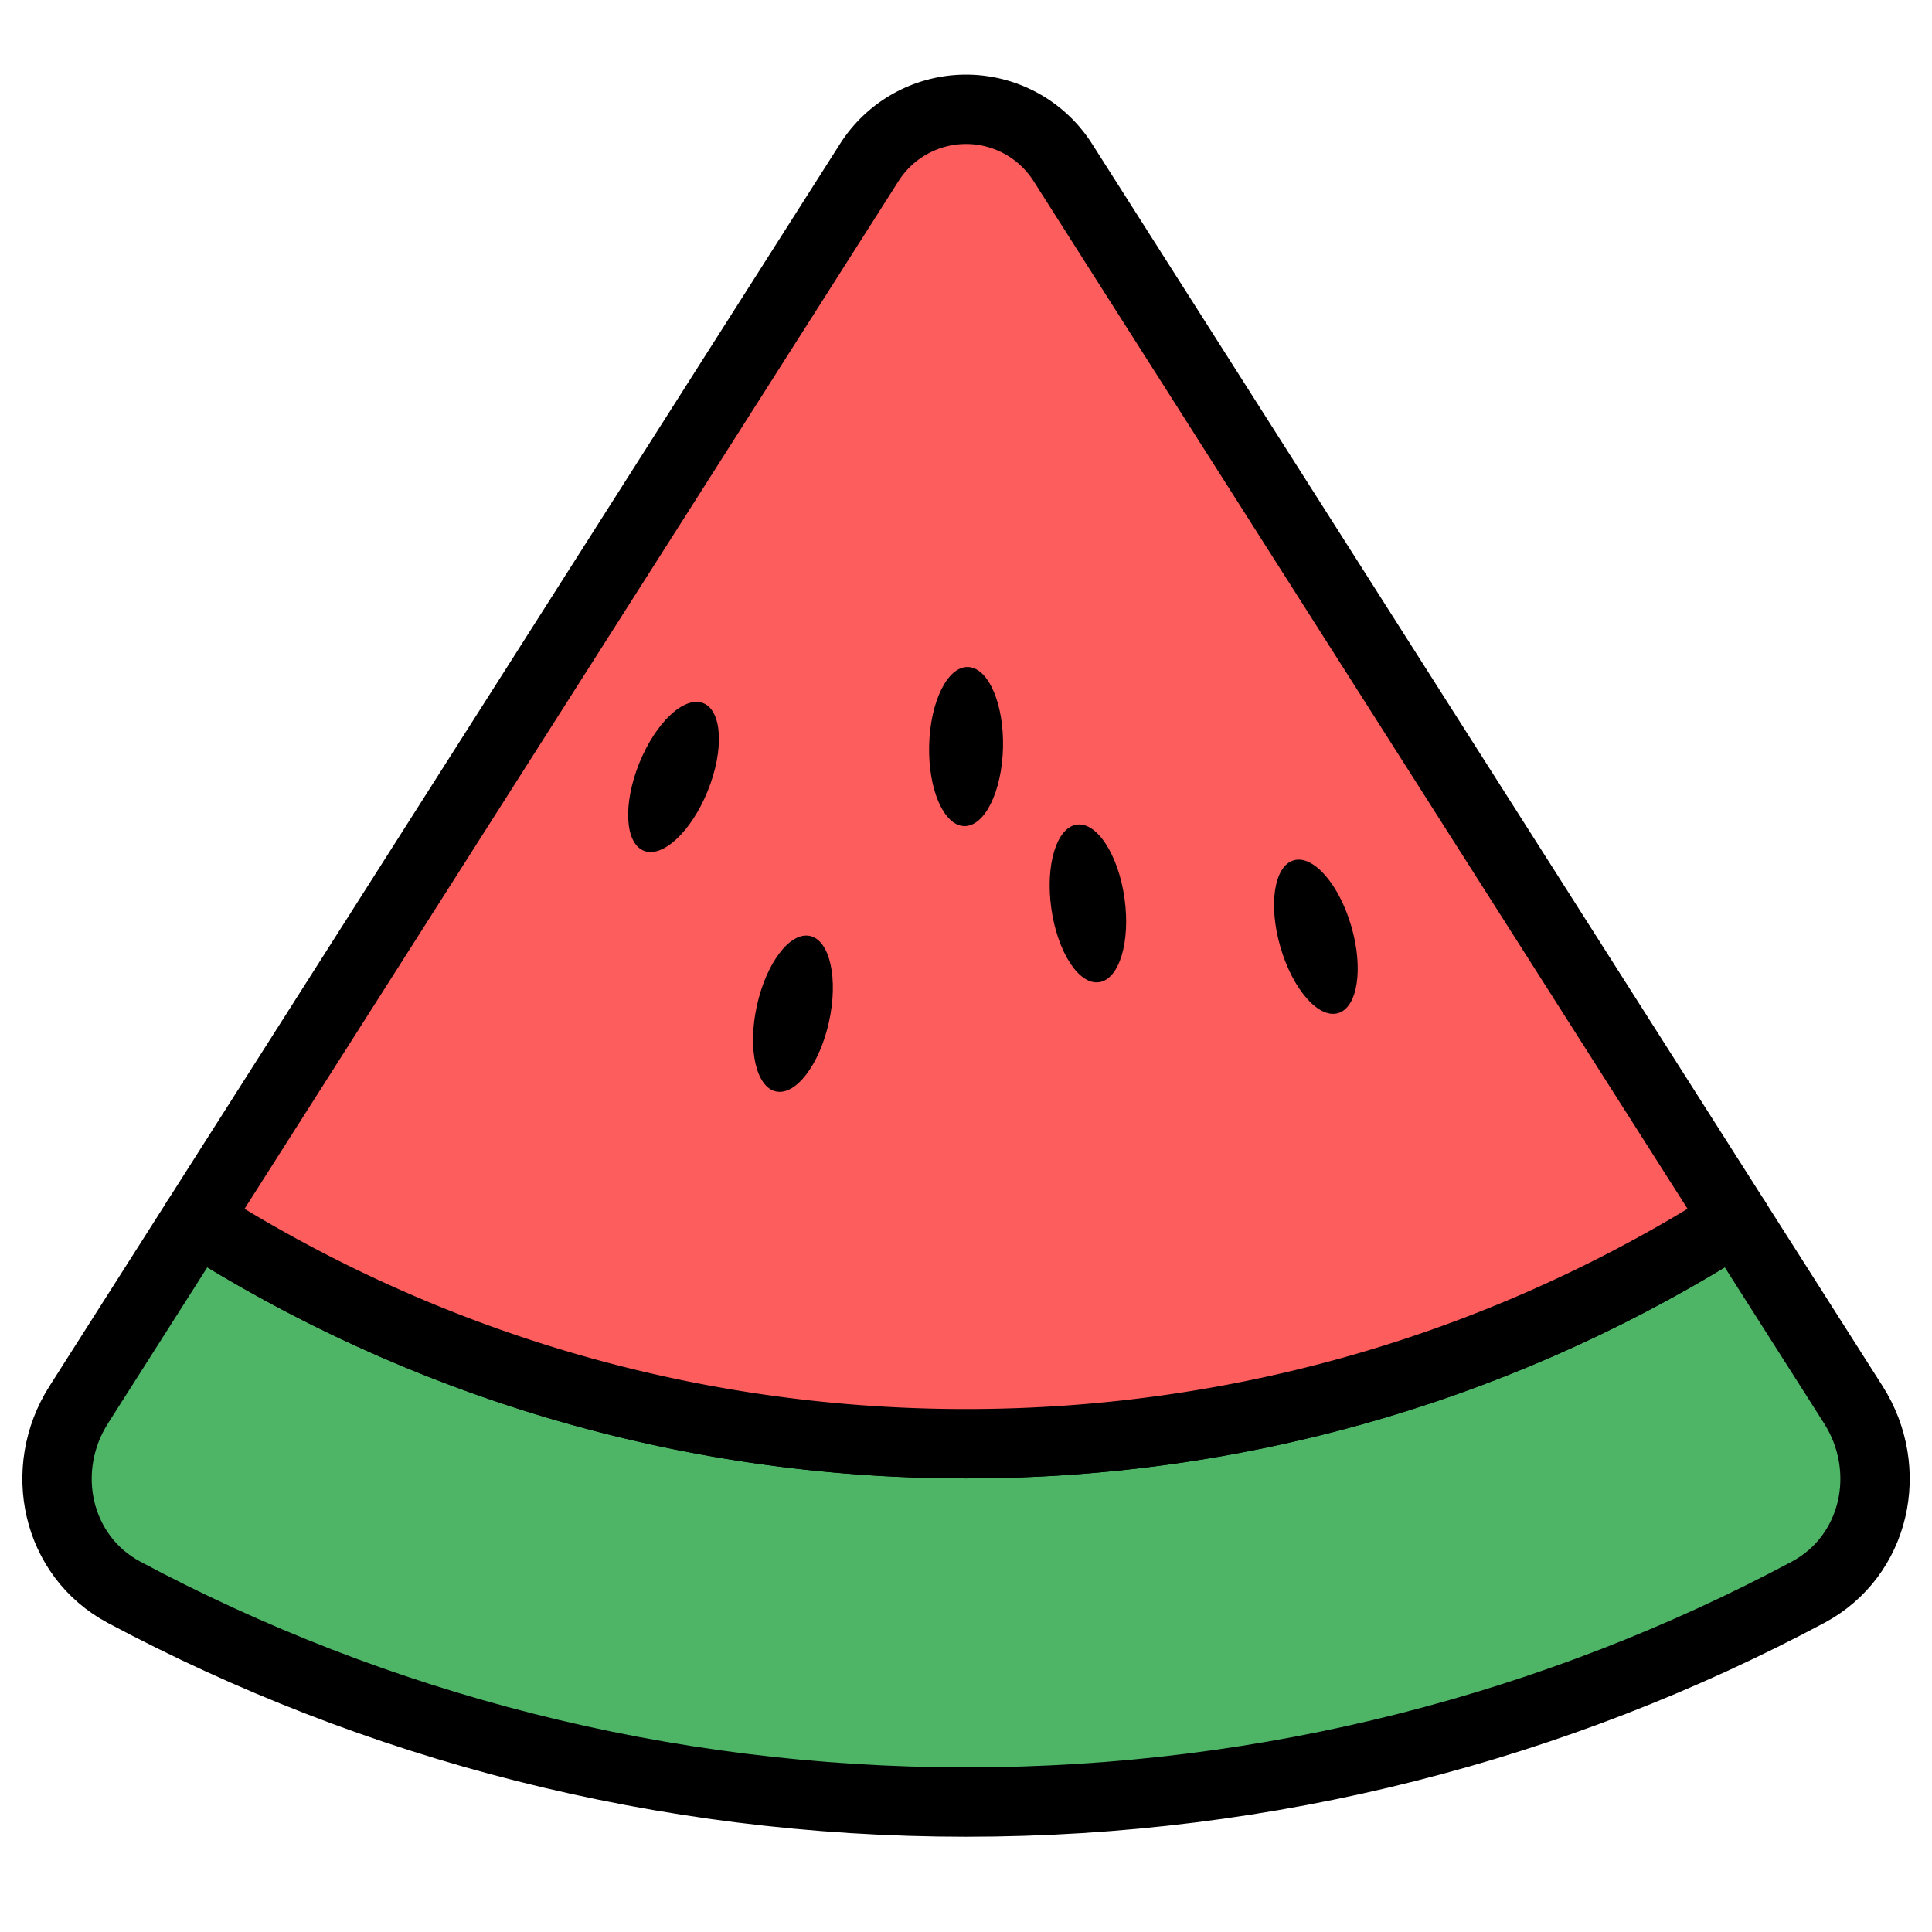
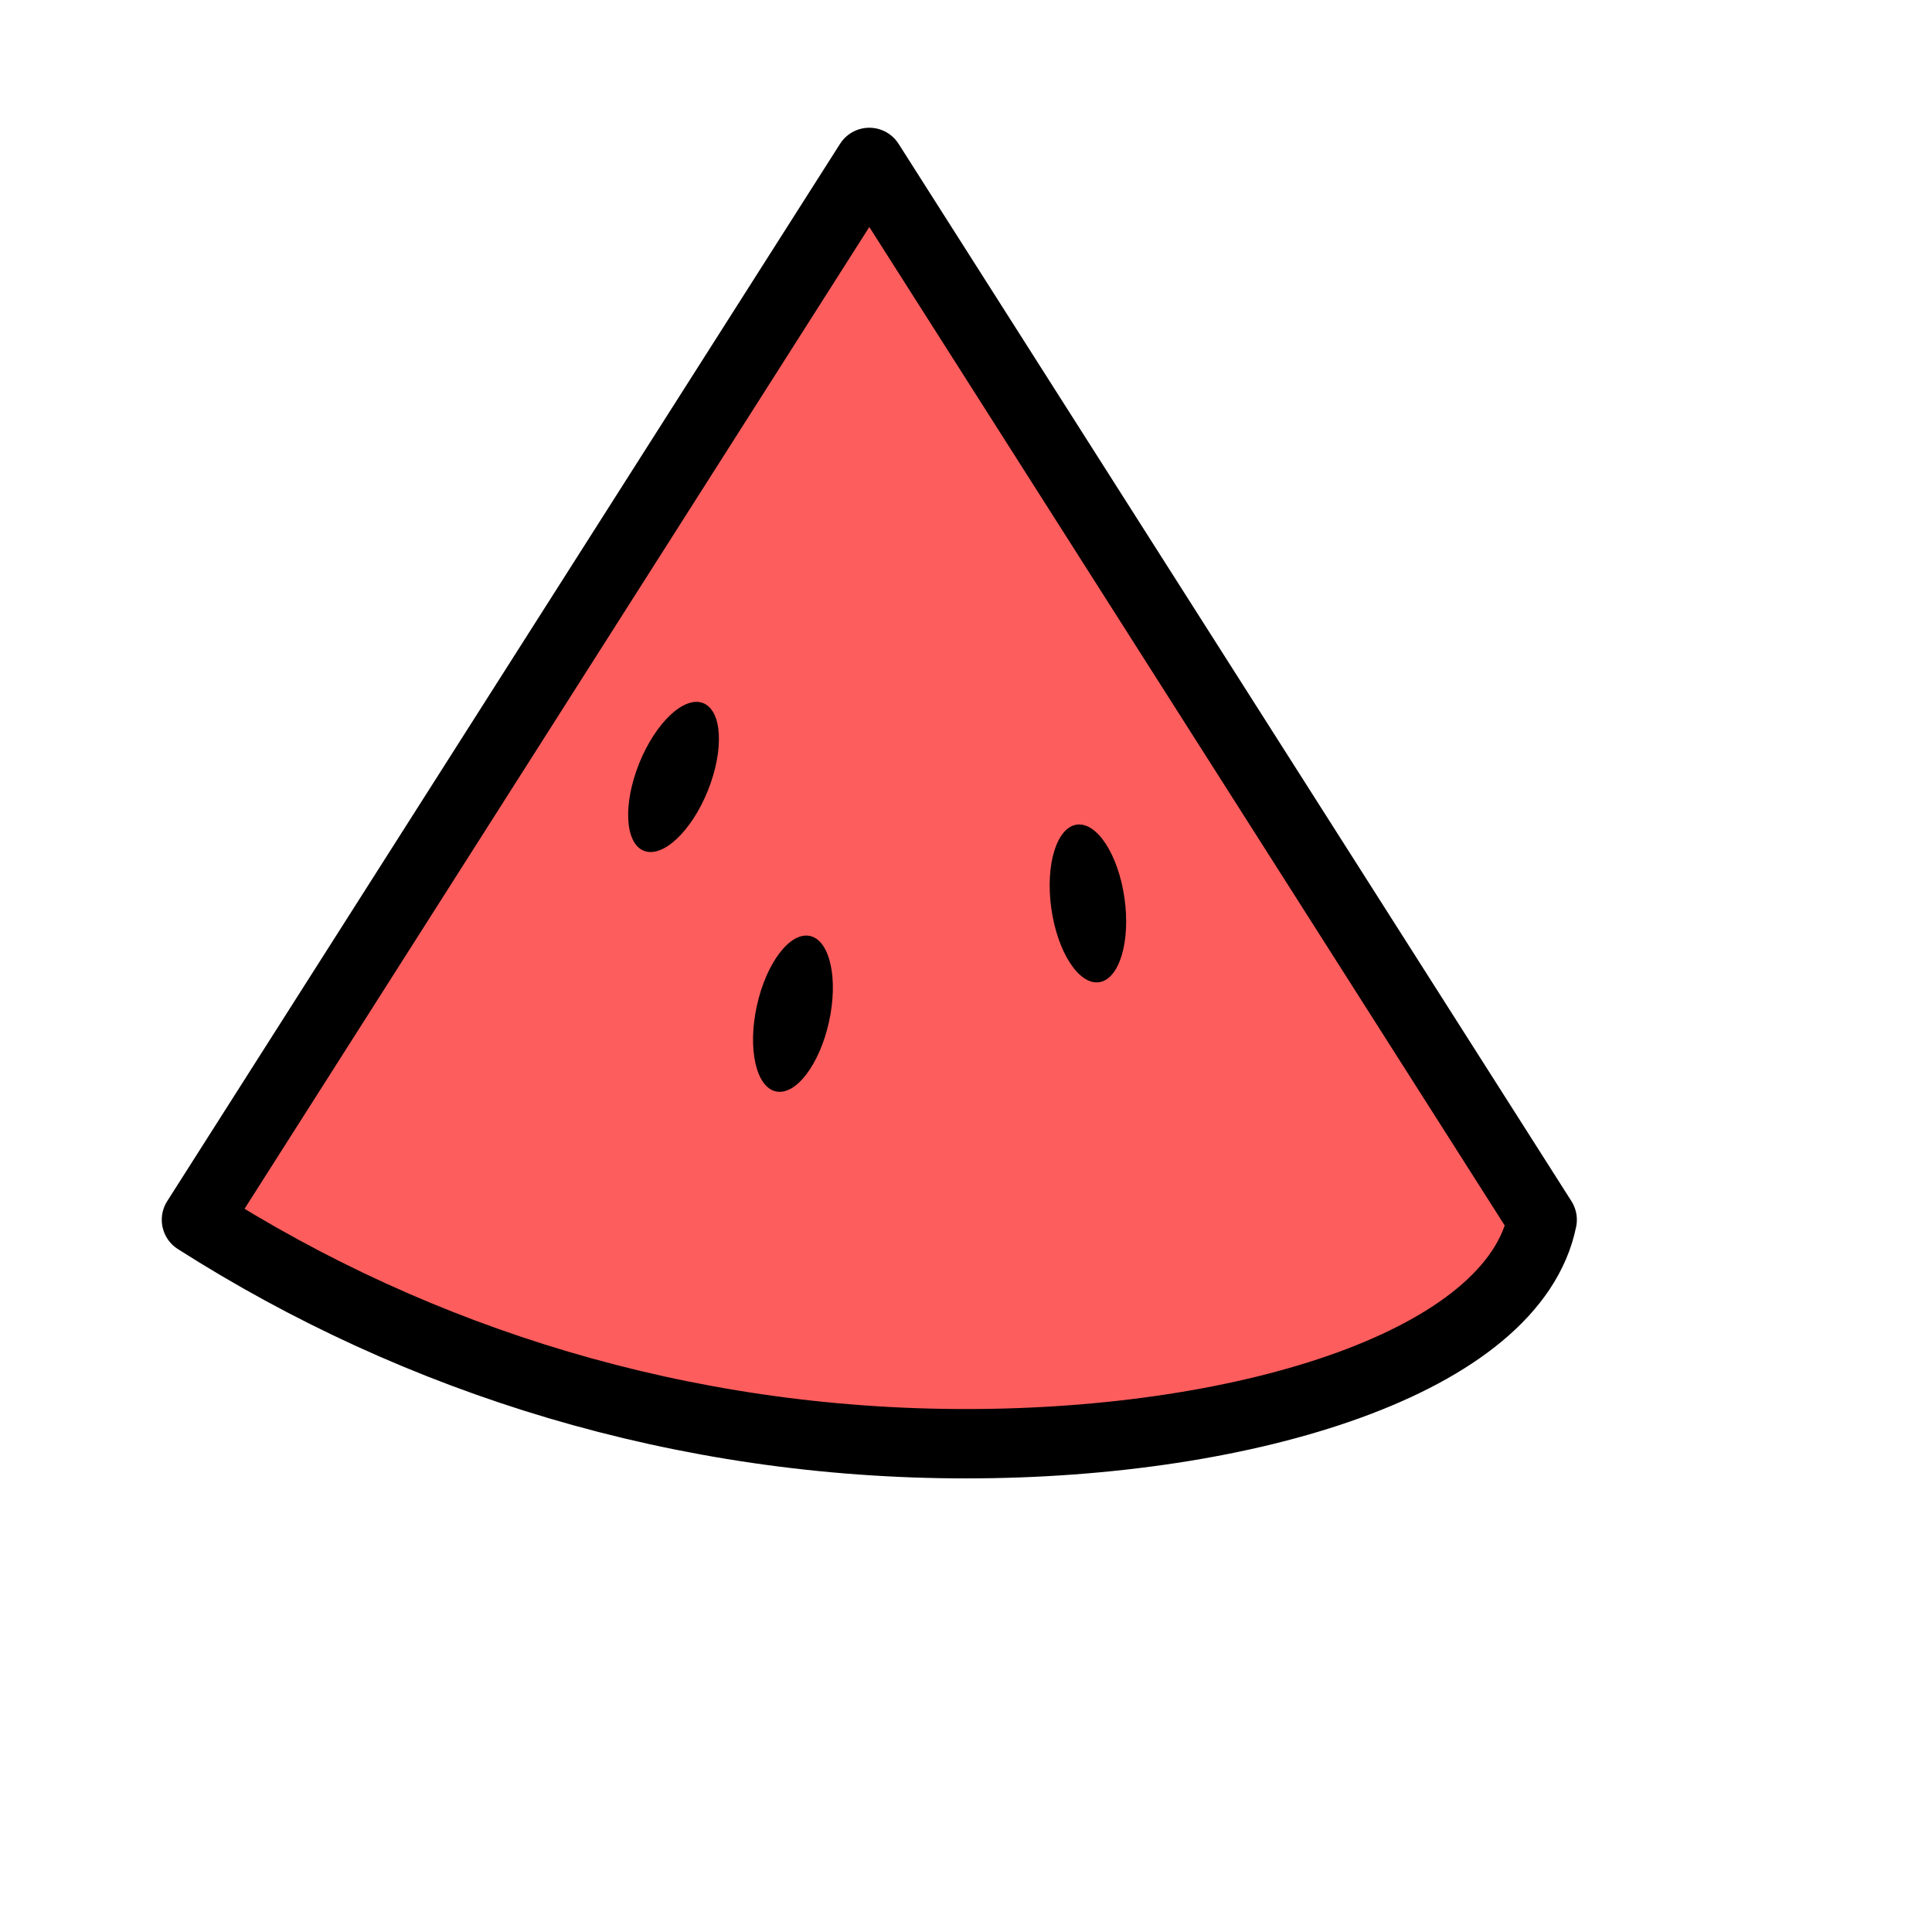
<svg xmlns="http://www.w3.org/2000/svg" xmlns:ns1="http://sodipodi.sourceforge.net/DTD/sodipodi-0.dtd" xmlns:ns2="http://www.inkscape.org/namespaces/inkscape" height="100%" stroke-miterlimit="10" style="fill-rule:nonzero;clip-rule:evenodd;stroke-linecap:round;stroke-linejoin:round;" version="1.1" viewBox="0 0 512 512" width="100%" xml:space="preserve" id="svg4" ns1:docname="suica_EXPORT.svg" ns2:version="1.4 (86a8ad7, 2024-10-11)" ns2:export-filename="suica_EXPORT.svg" ns2:export-xdpi="18.75" ns2:export-ydpi="18.75">
  <ns1:namedview id="namedview4" pagecolor="#ffffff" bordercolor="#000000" borderopacity="0.25" ns2:showpageshadow="2" ns2:pageopacity="0.0" ns2:pagecheckerboard="0" ns2:deskcolor="#d1d1d1" ns2:zoom="0.024627686" ns2:cx="-13704.089" ns2:cy="5704.9615" ns2:window-width="1920" ns2:window-height="1009" ns2:window-x="-8" ns2:window-y="-8" ns2:window-maximized="1" ns2:current-layer="svg4" />
  <defs id="defs1">
    <ns2:path-effect effect="fillet_chamfer" id="path-effect8" is_visible="true" lpeversion="1" nodesatellites_param="F,0,0,1,0,0,0,1 @ F,0,0,1,0,0,0,1 @ F,0,0,1,0,10.057,0,1 @ F,0,0,1,0,0,0,1 @ F,0,0,1,0,0,0,1" radius="0" unit="px" method="auto" mode="F" chamfer_steps="1" flexible="false" use_knot_distance="true" apply_no_radius="true" apply_with_radius="true" only_selected="false" hide_knots="false" />
    <ns2:path-effect effect="fillet_chamfer" id="path-effect17" is_visible="true" lpeversion="1" nodesatellites_param="F,0,0,1,0,0,0,1 @ F,0,0,1,0,0,0,1 @ F,0,0,1,0,10.057,0,1 @ F,0,0,1,0,0,0,1 @ F,0,0,1,0,0,0,1" radius="0" unit="px" method="auto" mode="F" chamfer_steps="1" flexible="false" use_knot_distance="true" apply_no_radius="true" apply_with_radius="true" only_selected="false" hide_knots="false" />
    <ns2:path-effect effect="fillet_chamfer" id="path-effect16" is_visible="true" lpeversion="1" nodesatellites_param="F,0,0,1,0,0,0,1 @ F,0,0,1,0,0,0,1 @ F,0,0,1,0,0,0,1 @ F,0,0,1,0,0,0,1 @ F,0,0,1,0,0,0,1" radius="0" unit="px" method="auto" mode="F" chamfer_steps="1" flexible="false" use_knot_distance="true" apply_no_radius="true" apply_with_radius="true" only_selected="false" hide_knots="false" />
    <ns2:path-effect effect="fillet_chamfer" id="path-effect15" is_visible="true" lpeversion="1" nodesatellites_param="F,0,0,1,0,0,0,1 @ F,0,0,1,0,0,0,1 @ F,0,0,1,0,0,0,1 | F,0,0,1,0,0,0,1 @ F,0,0,1,0,0,0,1 @ F,0,0,1,0,0,0,1" radius="0" unit="px" method="auto" mode="F" chamfer_steps="1" flexible="false" use_knot_distance="true" apply_no_radius="true" apply_with_radius="true" only_selected="false" hide_knots="false" />
    <ns2:path-effect effect="mirror_symmetry" start_point="200,267.501" end_point="200,280" center_point="200,273.751" id="path-effect14" is_visible="true" lpeversion="1.2" lpesatellites="" mode="free" discard_orig_path="false" fuse_paths="false" oposite_fuse="false" split_items="false" split_open="false" link_styles="false" />
    <ns2:path-effect effect="fillet_chamfer" id="path-effect13" is_visible="true" lpeversion="1" nodesatellites_param="F,0,0,1,0,0,0,1 @ F,0,0,1,0,7.766,0,1 @ F,0,0,1,0,0,0,1" radius="0" unit="px" method="auto" mode="F" chamfer_steps="1" flexible="false" use_knot_distance="true" apply_no_radius="true" apply_with_radius="true" only_selected="false" hide_knots="false" />
    <ns2:path-effect center_point="200,250" end_point="200,300" start_point="200,200" effect="mirror_symmetry" id="path-effect12" is_visible="true" lpeversion="1.2" lpesatellites="" mode="free" discard_orig_path="false" fuse_paths="false" oposite_fuse="false" split_items="false" split_open="false" link_styles="false" />
    <ns2:path-effect effect="mirror_symmetry" start_point="200,200" end_point="200,300" center_point="200,250" id="path-effect11" is_visible="true" lpeversion="1.2" lpesatellites="" mode="free" discard_orig_path="false" fuse_paths="false" oposite_fuse="false" split_items="false" split_open="false" link_styles="false" />
    <ns2:path-effect effect="fillet_chamfer" id="path-effect5" is_visible="true" lpeversion="1" nodesatellites_param="F,0,0,1,0,0,0,1 @ F,0,0,1,0,0,0,1 @ F,0,0,1,0,7.867,0,1 @ F,0,0,1,0,0,0,1" radius="0" unit="px" method="auto" mode="F" chamfer_steps="1" flexible="false" use_knot_distance="true" apply_no_radius="true" apply_with_radius="true" only_selected="false" hide_knots="false" />
  </defs>
  <g id="レイヤー-3" style="display:inline" transform="matrix(4.748,0,0,4.748,-693.589,-946.839)">
    <g id="g13" style="clip-rule:evenodd;display:inline;fill-rule:nonzero;stroke-linecap:round;stroke-linejoin:round">
-       <path d="m 200,280 c -15.809,0 -30.546,-4.585 -42.955,-12.499 l -6.57,10.324 c -2.303,3.618 -1.249,8.451 2.534,10.469 C 167.018,295.765 183.014,300 200,300 m 0,-20 c 15.809,0 30.546,-4.585 42.955,-12.499 l 6.57,10.324 c 2.303,3.618 1.249,8.451 -2.534,10.469 C 232.982,295.765 216.986,300 200,300" fill="#ffffff" fill-opacity="0" fill-rule="nonzero" opacity="1" stroke="#000000" stroke-linecap="butt" stroke-linejoin="round" stroke-width="3.871" id="path4" ns1:nodetypes="cccccccssc" style="fill:#4eb466;fill-opacity:1" />
-     </g>
+       </g>
    <g id="g14" style="clip-rule:evenodd;display:inline;fill:#246263;fill-opacity:0.373;fill-rule:nonzero;stroke-linecap:round;stroke-linejoin:round">
-       <path style="fill:#fd5d5d;fill-opacity:1;stroke:#000000;stroke-width:3.871;stroke-linecap:round;stroke-linejoin:round;stroke-dasharray:none" d="m 200,280 c -15.809,0 -30.546,-4.585 -42.955,-12.499 l 37.556,-59.017 a 6.4,6.4 180 0 1 10.799,0 l 37.556,59.017 C 230.546,275.415 215.809,280 200,280" id="path14" ns1:nodetypes="ccccc" ns2:path-effect="#path-effect17" ns2:original-d="m 200,280 c -15.80865,0 -30.54629,-4.58531 -42.95549,-12.49851 L 200,200 242.95549,267.50149 C 230.54629,275.41469 215.80865,280 200,280" />
+       <path style="fill:#fd5d5d;fill-opacity:1;stroke:#000000;stroke-width:3.871;stroke-linecap:round;stroke-linejoin:round;stroke-dasharray:none" d="m 200,280 c -15.809,0 -30.546,-4.585 -42.955,-12.499 l 37.556,-59.017 l 37.556,59.017 C 230.546,275.415 215.809,280 200,280" id="path14" ns1:nodetypes="ccccc" ns2:path-effect="#path-effect17" ns2:original-d="m 200,280 c -15.80865,0 -30.54629,-4.58531 -42.95549,-12.49851 L 200,200 242.95549,267.50149 C 230.54629,275.41469 215.80865,280 200,280" />
    </g>
    <g id="g8" style="display:inline">
      <ellipse style="fill:#000000;fill-opacity:1;stroke:none;stroke-width:1.426;stroke-linecap:round;stroke-linejoin:round;stroke-dasharray:none;stroke-opacity:1" id="path17" cx="261.185" cy="156.405" rx="2.062" ry="4.441" transform="rotate(21.977)" />
      <ellipse style="clip-rule:evenodd;fill:#000000;fill-opacity:1;fill-rule:nonzero;stroke:none;stroke-width:1.426;stroke-linecap:round;stroke-linejoin:round;stroke-dasharray:none;stroke-opacity:1" id="path17-9" cx="169.729" cy="276.371" rx="2.062" ry="4.441" transform="rotate(-8.06)" />
-       <ellipse style="clip-rule:evenodd;fill:#000000;fill-opacity:1;fill-rule:nonzero;stroke:none;stroke-width:1.426;stroke-linecap:round;stroke-linejoin:round;stroke-dasharray:none;stroke-opacity:1" id="path17-8" cx="140.629" cy="302.935" rx="2.062" ry="4.441" transform="rotate(-16.192)" />
      <ellipse style="clip-rule:evenodd;fill:#000000;fill-opacity:1;fill-rule:nonzero;stroke:none;stroke-width:1.426;stroke-linecap:round;stroke-linejoin:round;stroke-dasharray:none;stroke-opacity:1" id="path17-2" cx="240.743" cy="209.301" rx="2.062" ry="4.441" transform="rotate(12.365)" />
-       <ellipse style="clip-rule:evenodd;fill:#000000;fill-opacity:1;fill-rule:nonzero;stroke:none;stroke-width:1.426;stroke-linecap:round;stroke-linejoin:round;stroke-dasharray:none;stroke-opacity:1" id="path17-5" cx="205.329" cy="236.567" rx="2.062" ry="4.441" transform="rotate(1.278)" />
    </g>
  </g>
</svg>